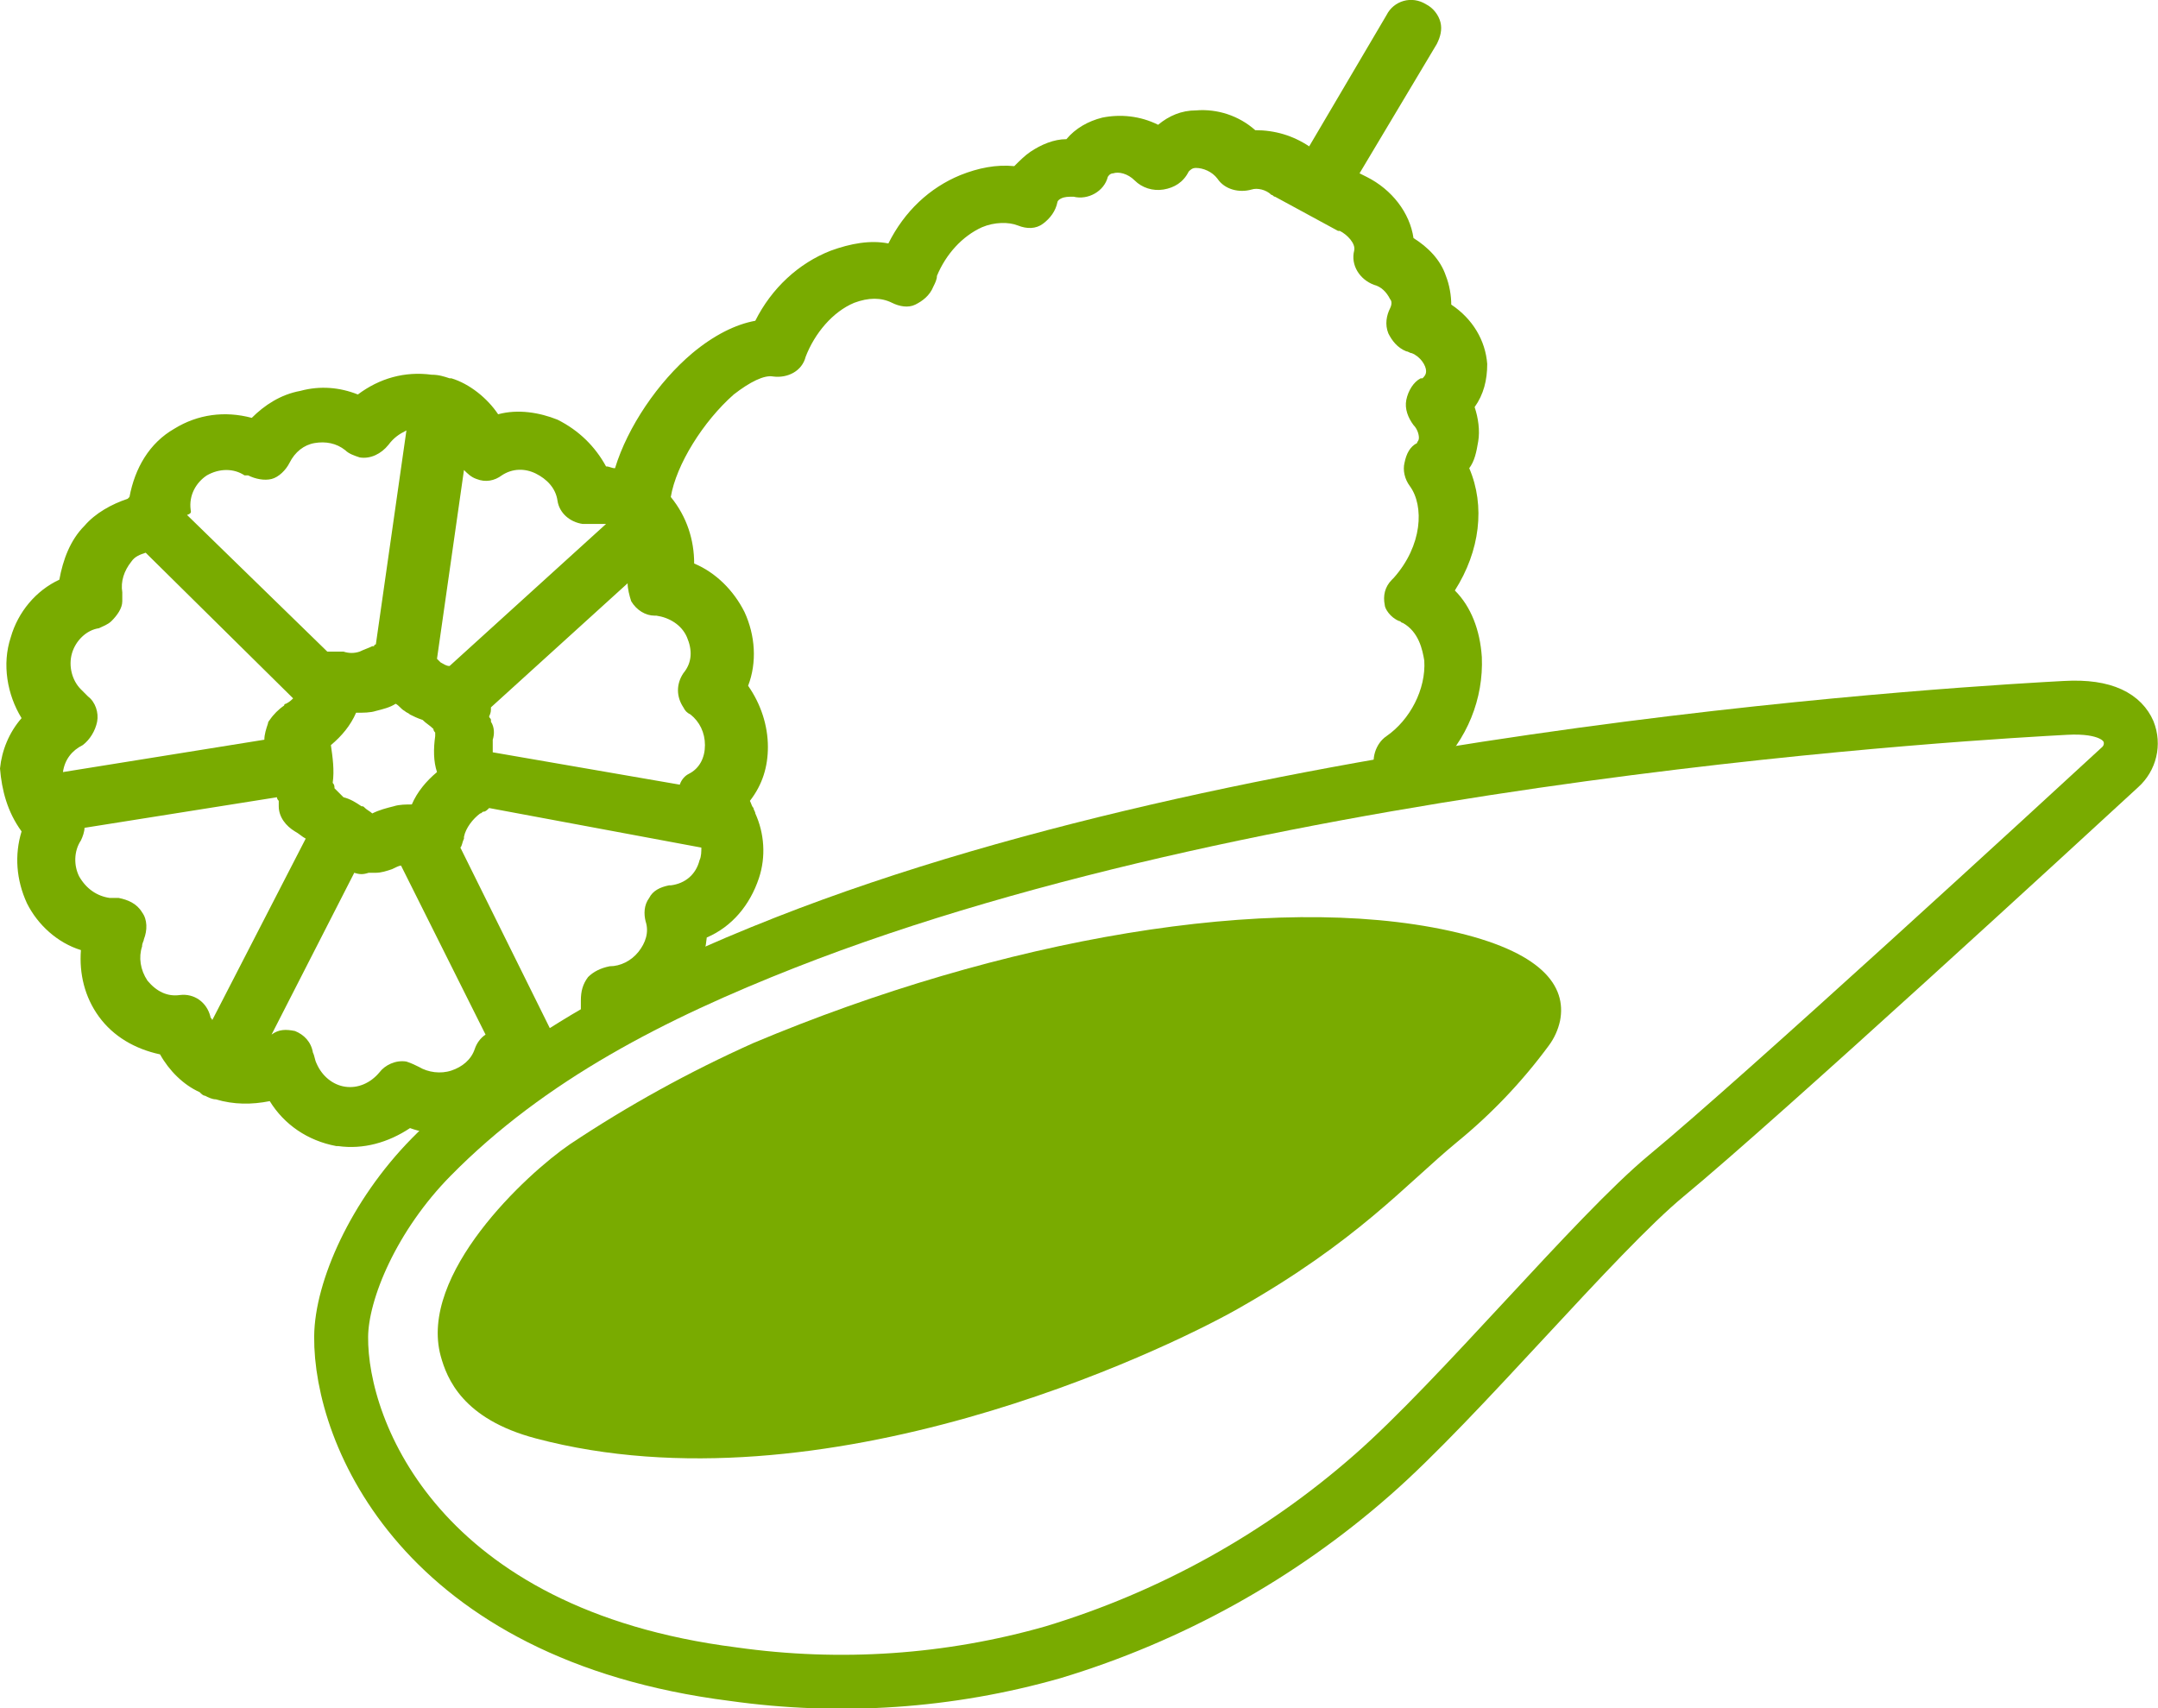
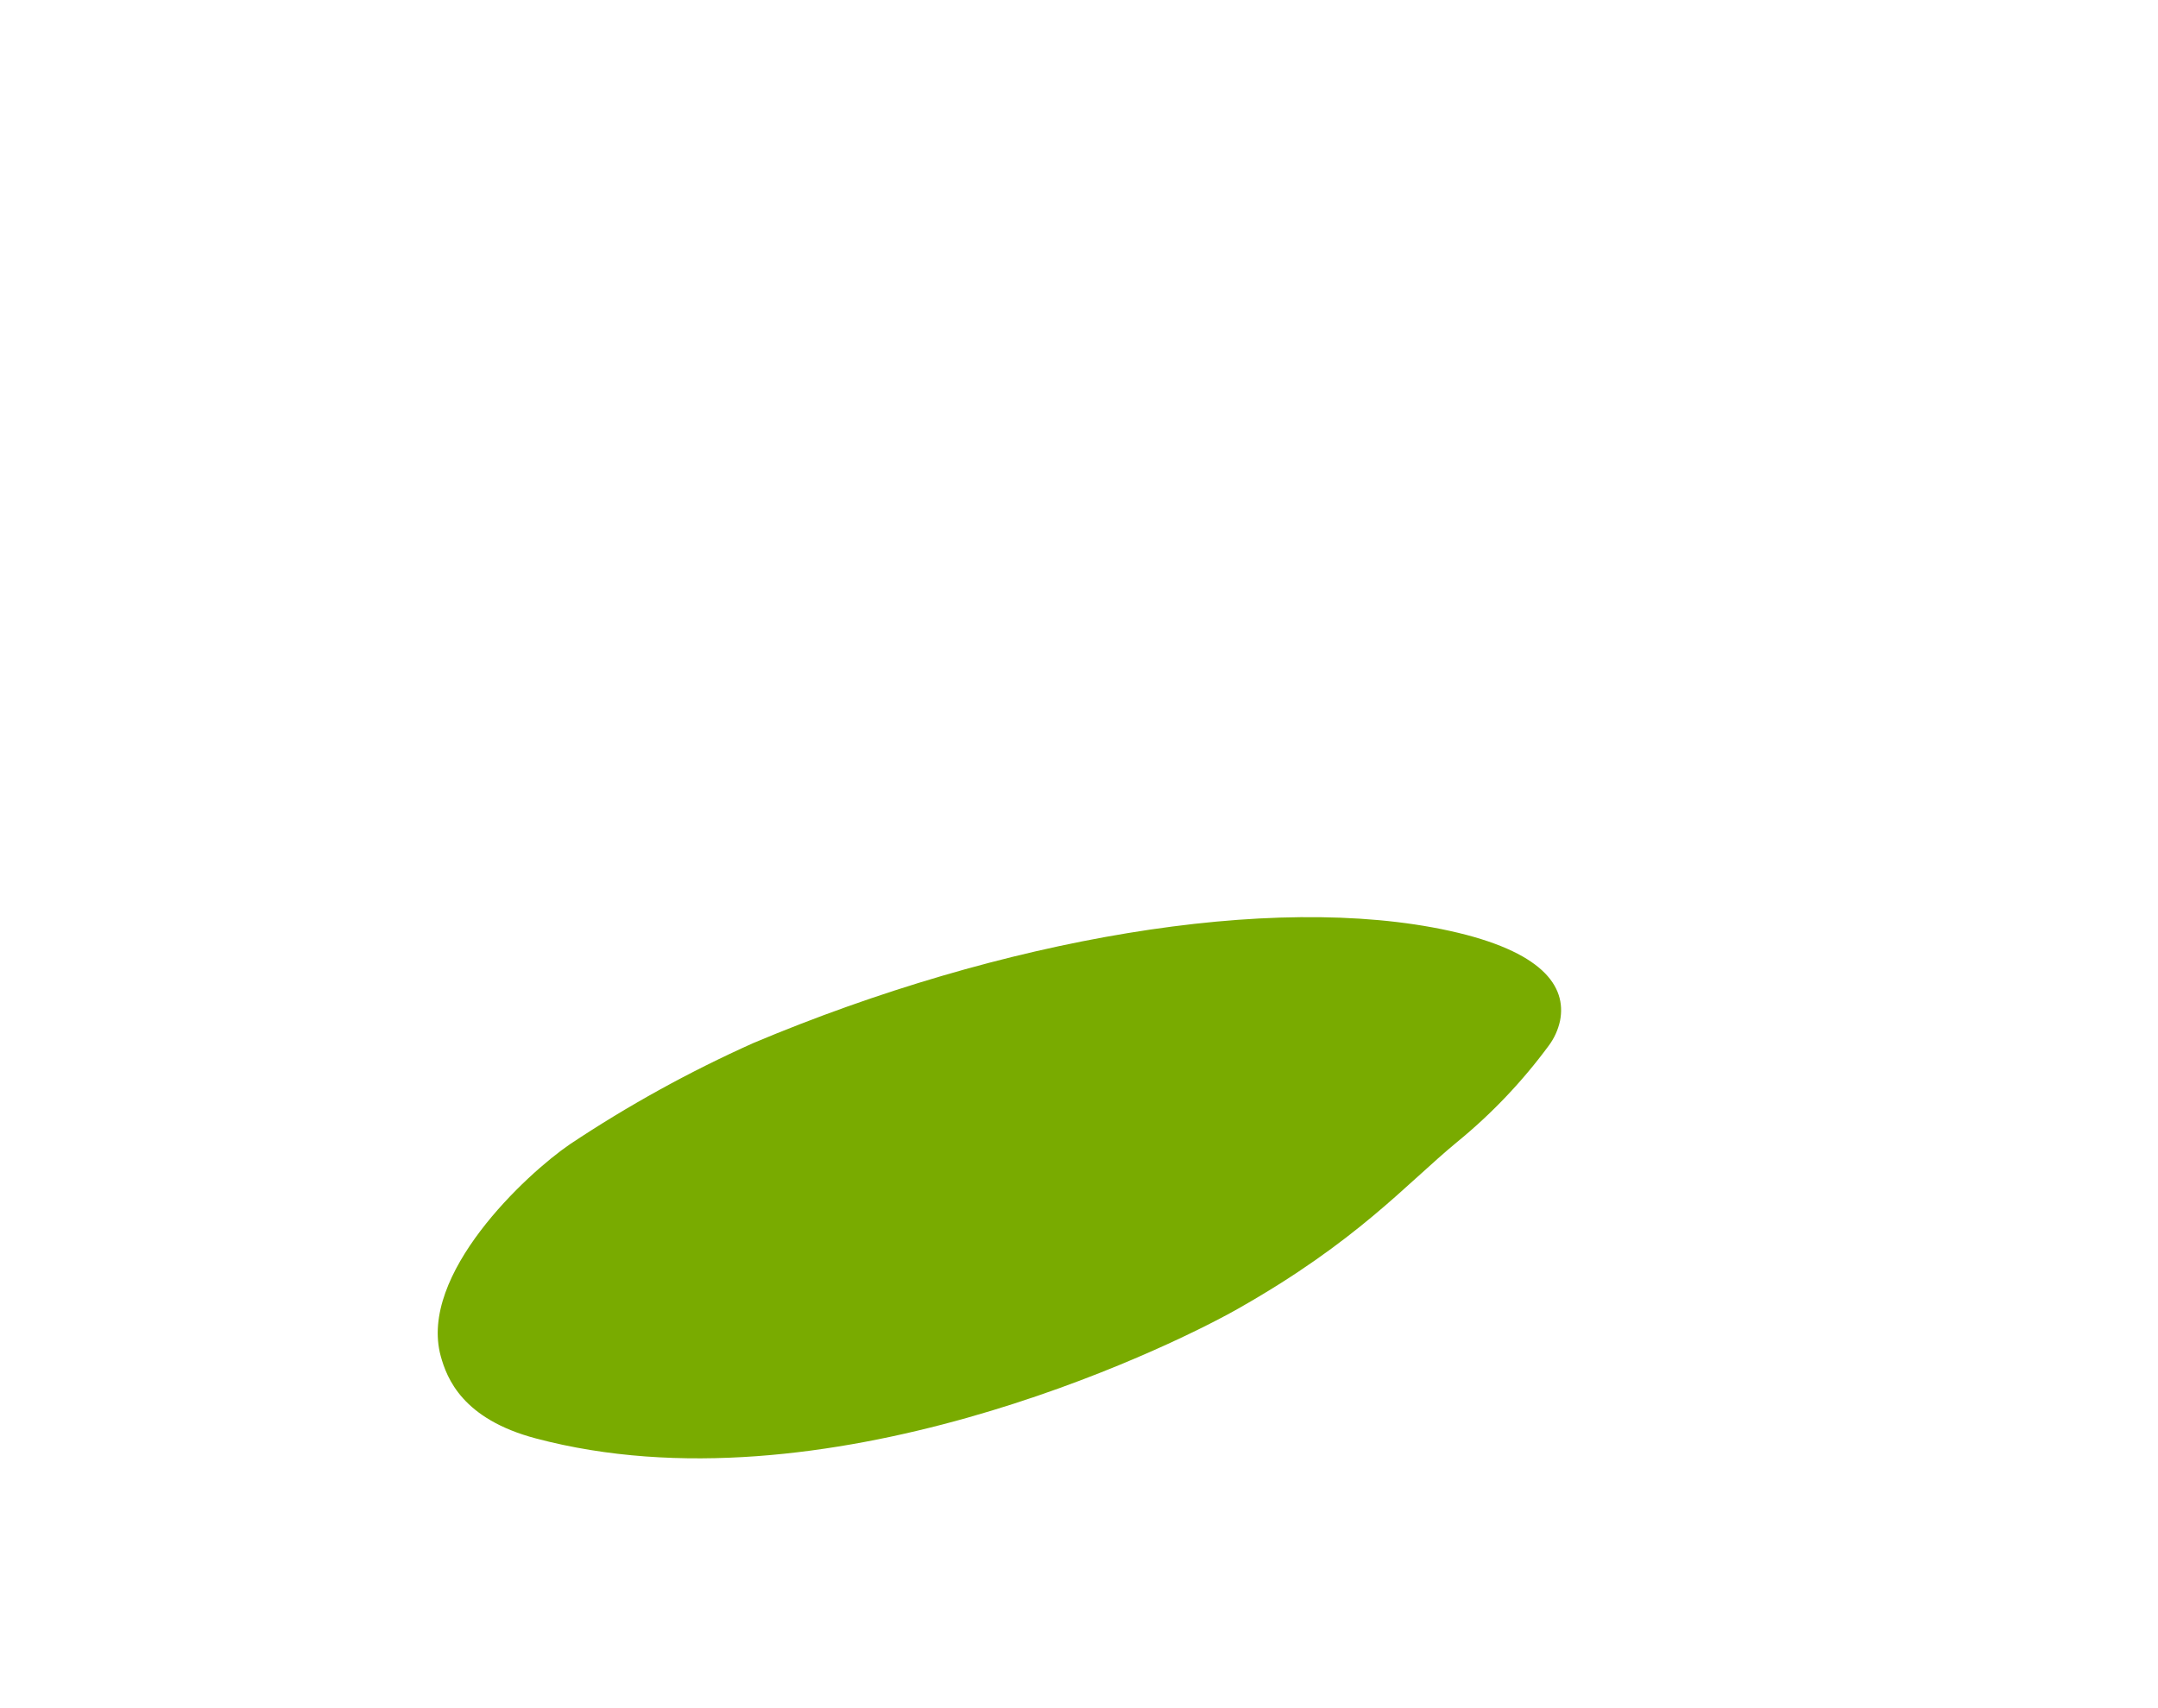
<svg xmlns="http://www.w3.org/2000/svg" viewBox="0 0 120 95">
  <defs>
    <style>
      .cls-1 {
        fill: none;
        stroke: #79ab00;
        stroke-linecap: round;
        stroke-linejoin: round;
        stroke-width: 3px;
      }

      .cls-2 {
        fill: #fff;
      }

      .cls-3 {
        fill: #79ab00;
      }
    </style>
  </defs>
  <g id="Background_White" data-name="Background White">
-     <rect class="cls-2" width="120" height="95" />
-   </g>
+     </g>
  <g id="Fruit">
    <g id="NewGroupe4">
      <g id="NewGroup9-1">
-         <path class="cls-3" d="m8,52.24c.2-.5.2-1.1-.1-1.5-.3-.5-.8-.7-1.3-.8h-.5c-.7-.1-1.3-.5-1.7-1.2h0c-.3-.6-.3-1.4.1-2,.1-.2.2-.5.2-.7l10.7-1.7q0,.1.1.2v.3c0,.6.4,1.1.9,1.4.2.1.4.3.6.4l-5.2,10.1c0-.1-.1-.1-.1-.2-.2-.8-.9-1.3-1.7-1.2-.7.1-1.3-.2-1.8-.8-.4-.6-.5-1.3-.3-1.9,0-.2.1-.3.1-.4h0Zm-1.8-17.7c.3-.3.6-.7.6-1.1v-.5c-.1-.6.1-1.2.5-1.7.2-.3.5-.4.8-.5l8.2,8.1c-.1.1-.2.2-.4.3,0,0-.1,0-.1.1-.3.2-.6.5-.8.8,0,0-.1.1-.1.2h0c-.1.3-.2.6-.2.9l-11.2,1.8c.1-.7.5-1.2,1.1-1.5.4-.3.7-.8.8-1.3.1-.5-.1-1.1-.5-1.4-.1-.1-.3-.3-.4-.4-.5-.5-.7-1.3-.5-2s.8-1.3,1.5-1.4c.2-.1.5-.2.7-.4h0Zm10.2,22.8c-.5-.1-.9-.1-1.3.2l4.6-9c.3.1.5.1.8,0h.4c.3,0,.6-.1.9-.2.2-.1.4-.2.5-.2l4.7,9.4c-.3.2-.5.5-.6.8-.2.6-.7,1-1.3,1.2-.6.2-1.3.1-1.8-.2-.2-.1-.4-.2-.7-.3-.6-.1-1.2.2-1.5.6-.5.6-1.2.9-1.9.8-.7-.1-1.3-.6-1.6-1.3-.1-.2-.1-.4-.2-.6-.1-.6-.5-1-1-1.2h0Zm7.9-20.7l1.5-10.5c.2.2.4.4.7.5.5.2,1,.1,1.4-.2.6-.4,1.3-.4,1.9-.1.6.3,1.1.8,1.2,1.5.1.7.7,1.2,1.4,1.3h1.3l-8.7,7.9c-.2,0-.3-.1-.5-.2q-.1-.1-.2-.2c0,.1,0,0,0,0h0Zm-5.8,6.9c.1-.7,0-1.4-.1-2.1.6-.5,1.1-1.1,1.4-1.8.4,0,.8,0,1.1-.1.4-.1.8-.2,1.1-.4.2.1.3.3.5.4.1.1.2.1.3.2h0c.2.1.4.2.7.3.2.2.4.3.6.5q0,.1.1.2v.2c-.1.7-.1,1.4.1,2-.6.5-1.1,1.1-1.4,1.8-.3,0-.7,0-1,.1-.4.1-.8.2-1.2.4-.1-.1-.3-.2-.4-.3s-.1-.1-.2-.1c-.3-.2-.6-.4-1-.5l-.5-.5c0-.1,0-.2-.1-.3h0Zm-7.9-15.2c-.1-.8.3-1.5.9-1.9.7-.4,1.5-.4,2.1,0h.2c.4.2.9.3,1.3.2.4-.1.8-.5,1-.9.3-.6.8-1,1.4-1.1s1.2,0,1.7.4c.2.2.5.3.8.4.6.1,1.2-.2,1.6-.7.3-.4.6-.6,1-.8l-1.7,11.9s-.1,0-.1.1h-.1c-.2.1-.5.2-.7.3-.3.1-.6.1-.9,0h-.9l-7.8-7.6c.3-.1.2-.2.2-.3h0Zm16.7,11h0l7.6-6.9c0,.3.1.7.2,1,.3.5.8.8,1.3.8h.1c.7.1,1.4.5,1.7,1.2s.3,1.4-.2,2c-.4.6-.4,1.3,0,1.9.1.2.2.3.4.4.5.4.8,1,.8,1.7s-.3,1.3-.9,1.6c-.2.1-.4.3-.5.6l-10.4-1.8v-.7c.1-.3.1-.7-.1-1h0v-.1c0-.1-.1-.1-.1-.2h0c.1-.2.1-.3.1-.5h0Zm5.4,15c-.3.4-.4.8-.4,1.3v.6h0c0,.3-.1.5-.2.7h0c-.3.4-.7.8-1.2.9l-5.3-10.7c.1-.1.1-.3.2-.5v-.1c.1-.5.5-1,.9-1.3.1,0,.1-.1.2-.1s.2-.1.3-.2l11.8,2.2c0,.2,0,.5-.1.7-.2.8-.8,1.3-1.6,1.4h-.1c-.5.1-.9.3-1.1.7-.3.4-.3.9-.2,1.3.2.6,0,1.2-.4,1.7s-1,.8-1.6.8c-.5.1-.9.3-1.2.6h0Zm45.1-19.8c.1,0,.1.1.2.1.9.5,1.1,1.5,1.2,2.1h0c.1,1.6-.8,3.3-2.1,4.2-.6.4-.9,1.3-.6,2,.4.9.3,2.1-.3,3.2-.6,1.3-1.7,2.2-2.8,2.5-.4.1-.8.4-1,.8-.2.4-.3.8-.1,1.3,0,.1.1.2.1.4.4,1.3-.2,3-1.3,4.2-.9,1-2.1,1.5-3.2,1.3h-.2c-.9-.2-1.7.3-1.9,1.2-.3,1.3-1.3,2.6-2.5,3.2-.8.4-1.6.5-2.2.2-.4-.2-.9-.2-1.3,0-.4.2-.7.5-.9.9l-.1.2c-.8,1.9-2.4,2.9-3.6,3-.9.1-1.5-.3-2-1-.1-.2-.2-.3-.3-.5-.2-.5-.7-.8-1.2-.9h0c-.5-.1-1.1.1-1.4.5-.9,1-2.1,1.5-3.1,1.4-.7-.1-1.2-.5-1.5-1.1-.2-.4-.6-.7-1-.9-.5-.1-.9-.1-1.3.2-1.1.7-2.2.8-3,.2-.8-.5-1.2-1.6-.9-2.9.2-1.1-.4-1.6-2.4-3.3-.2-.1-.4-.3-.6-.5.7-.4,1.3-.9,1.7-1.5.7-.9,1-1.9,1.1-2.9,1.4-.6,2.4-1.8,2.9-3.3.4-1.2.3-2.5-.2-3.6,0-.1-.1-.2-.1-.3-.1-.1-.1-.2-.2-.4.7-.9,1-1.9,1-3,0-1.2-.4-2.4-1.1-3.4.5-1.3.4-2.8-.2-4.1-.6-1.2-1.6-2.2-2.8-2.7,0-1.3-.4-2.6-1.3-3.7.3-1.8,1.8-4.2,3.5-5.7.9-.7,1.7-1.1,2.2-1,.8.1,1.6-.3,1.8-1.1.5-1.3,1.5-2.5,2.7-3,.8-.3,1.5-.3,2.1,0,.4.2.9.3,1.3.1s.8-.5,1-1c.1-.2.2-.4.2-.6.5-1.2,1.4-2.2,2.5-2.7.7-.3,1.5-.3,2-.1h0c.5.2,1,.2,1.4-.1s.7-.7.8-1.2c0,0,0-.1.2-.2.2-.1.4-.1.7-.1.8.2,1.7-.3,1.9-1.1,0,0,.1-.2.3-.2.3-.1.8,0,1.2.4h0c.4.4,1,.6,1.6.5s1.1-.4,1.4-1c.1-.1.2-.2.4-.2.4,0,.9.2,1.2.6.4.6,1.2.8,1.9.6.3-.1.8,0,1.1.3.1,0,.1.1.2.1l3.5,1.9h.1c.4.2.9.7.8,1.1-.2.8.3,1.6,1.1,1.9.4.1.7.4.9.8.1.1.1.3,0,.5-.2.4-.3.9-.1,1.4.2.4.5.8,1,1,.1,0,.2.1.3.1.5.2.8.7.8,1,0,.2-.1.3-.2.4h-.1c-.4.2-.7.7-.8,1.2-.1.5.1,1,.4,1.4.2.2.3.5.3.7s-.1.2-.1.3c-.4.2-.6.6-.7,1.1-.1.4,0,.9.3,1.3.8,1.1.7,3.3-.9,5.1h0l-.1.1c-.4.4-.5.9-.4,1.4,0,.2.3.7.8.9h0Zm1.3,13c.7-1.6,1-3.2.7-4.7,1.8-1.7,2.7-4,2.6-6.3-.1-1.5-.6-2.8-1.5-3.7,1.4-2.2,1.7-4.7.8-6.8.3-.4.4-.9.5-1.5s0-1.3-.2-1.9c.5-.7.7-1.5.7-2.4-.1-1.3-.8-2.5-2-3.3,0-.5-.1-1.1-.3-1.6-.3-.9-1-1.6-1.8-2.1-.2-1.4-1.2-2.7-2.6-3.4l-.4-.2,4.3-7.2c.2-.4.3-.8.2-1.2-.1-.4-.4-.8-.8-1-.8-.5-1.8-.2-2.2.6l-4.3,7.3h0c-.9-.6-1.9-.9-3-.9-.9-.8-2.1-1.2-3.3-1.1-.8,0-1.5.3-2.1.8-1-.5-2.1-.6-3.1-.4-.8.2-1.5.6-2,1.2-.7,0-1.4.3-2,.7-.3.2-.6.5-.9.8-1-.1-2,.1-3,.5-1.7.7-3.1,2-4,3.8-1-.2-2.1,0-3.2.4-1.8.7-3.3,2.1-4.2,3.9-1.1.2-2.3.8-3.5,1.8-1.9,1.6-3.6,4.1-4.3,6.4-.2,0-.3-.1-.5-.1-.6-1.1-1.5-2-2.7-2.6-1-.4-2.2-.6-3.3-.3-.6-.9-1.6-1.7-2.6-2h-.1c-.3-.1-.6-.2-1-.2-1.5-.2-2.9.2-4.1,1.1-1-.4-2.1-.5-3.2-.2-1.1.2-2,.8-2.7,1.5-1.5-.4-3-.2-4.3.6-1.4.8-2.2,2.2-2.5,3.8l-.1.1c-.9.3-1.8.8-2.4,1.5-.8.8-1.2,1.9-1.4,3-1.3.6-2.3,1.8-2.7,3.2-.5,1.5-.2,3.2.6,4.5-.7.8-1.1,1.8-1.2,2.8.1,1.2.4,2.4,1.2,3.5-.4,1.3-.3,2.7.3,4,.6,1.2,1.7,2.2,3,2.6-.1,1.3.2,2.6,1,3.7.8,1.1,2,1.8,3.4,2.1.5.9,1.3,1.7,2.2,2.1.1.1.2.2.3.2.2.1.4.2.6.2,1,.3,2,.3,3,.1.8,1.3,2.1,2.2,3.7,2.5h.1c1.4.2,2.8-.2,4-1,1.1.4,2.3.4,3.4,0,1-.3,1.8-.9,2.4-1.6,1,.4,2.1.4,3.2.1,1.1-.3,2.1-1,2.8-1.9l.3.3c.4.3.8.7,1.2,1-.2,2.3.7,4.3,2.4,5.4,1.5,1,3.3,1.2,5.1.5.8.8,1.9,1.4,3.1,1.6h0c1.5.2,3-.2,4.4-1.1,1.1,1.2,2.6,1.8,4.3,1.6,2.4-.2,4.6-1.7,5.9-4,1.1.1,2.3-.2,3.4-.7,1.6-.8,2.9-2.2,3.7-3.9,1.8,0,3.6-.9,5-2.4,1.6-1.7,2.5-4.1,2.2-6.2,1.5-1,2.8-2.3,3.5-3.9h0Z" />
-       </g>
+         </g>
    </g>
  </g>
  <g id="Puree">
    <g>
      <path id="Path_6571" data-name="Path 6571" class="cls-2" d="m43.67,52.42c-7.27,2.86-14.21,6.36-19.69,11.93-3.21,3.26-4.99,7.42-5.01,9.99-.05,5.36,4.45,16.57,21.8,18.77,5.95.84,12.01.43,17.79-1.22,6.55-1.98,12.61-5.34,17.75-9.86,4.8-4.2,12.41-13.38,16.35-16.64,5.3-4.38,22.03-19.77,25.23-22.72.56-.5.75-1.29.47-1.99-.32-.73-1.21-1.44-3.51-1.31-4.01.22-43.96,2.35-71.18,13.05" />
      <g>
-         <path id="Path_6572" data-name="Path 6572" class="cls-1" d="m43.67,52.42c-7.27,2.86-14.21,6.36-19.69,11.93-3.21,3.26-4.99,7.42-5.01,9.99-.05,5.36,4.45,16.57,21.8,18.77,5.95.84,12.01.43,17.79-1.22,6.55-1.98,12.61-5.34,17.75-9.86,4.8-4.2,12.41-13.38,16.35-16.64,5.3-4.38,22.03-19.77,25.23-22.72.56-.5.75-1.29.47-1.99-.32-.73-1.21-1.44-3.51-1.31-4.01.22-43.95,2.35-71.18,13.05Z" />
        <path id="Path_6573" data-name="Path 6573" class="cls-3" d="m86.11,58.17c.31-.41.53-.89.64-1.4.38-1.94-1.01-3.87-6.14-5-9.92-2.18-24.94.44-38.72,6.24-3.55,1.59-6.96,3.47-10.2,5.63-2.43,1.66-8.43,7.24-7.18,11.79.34,1.22,1.2,3.49,5.29,4.57,15.98,4.24,34.95-4.9,39-7.19,6.67-3.77,9.38-6.95,12.23-9.3,1.91-1.56,3.62-3.36,5.08-5.34h0Z" />
      </g>
    </g>
  </g>
</svg>